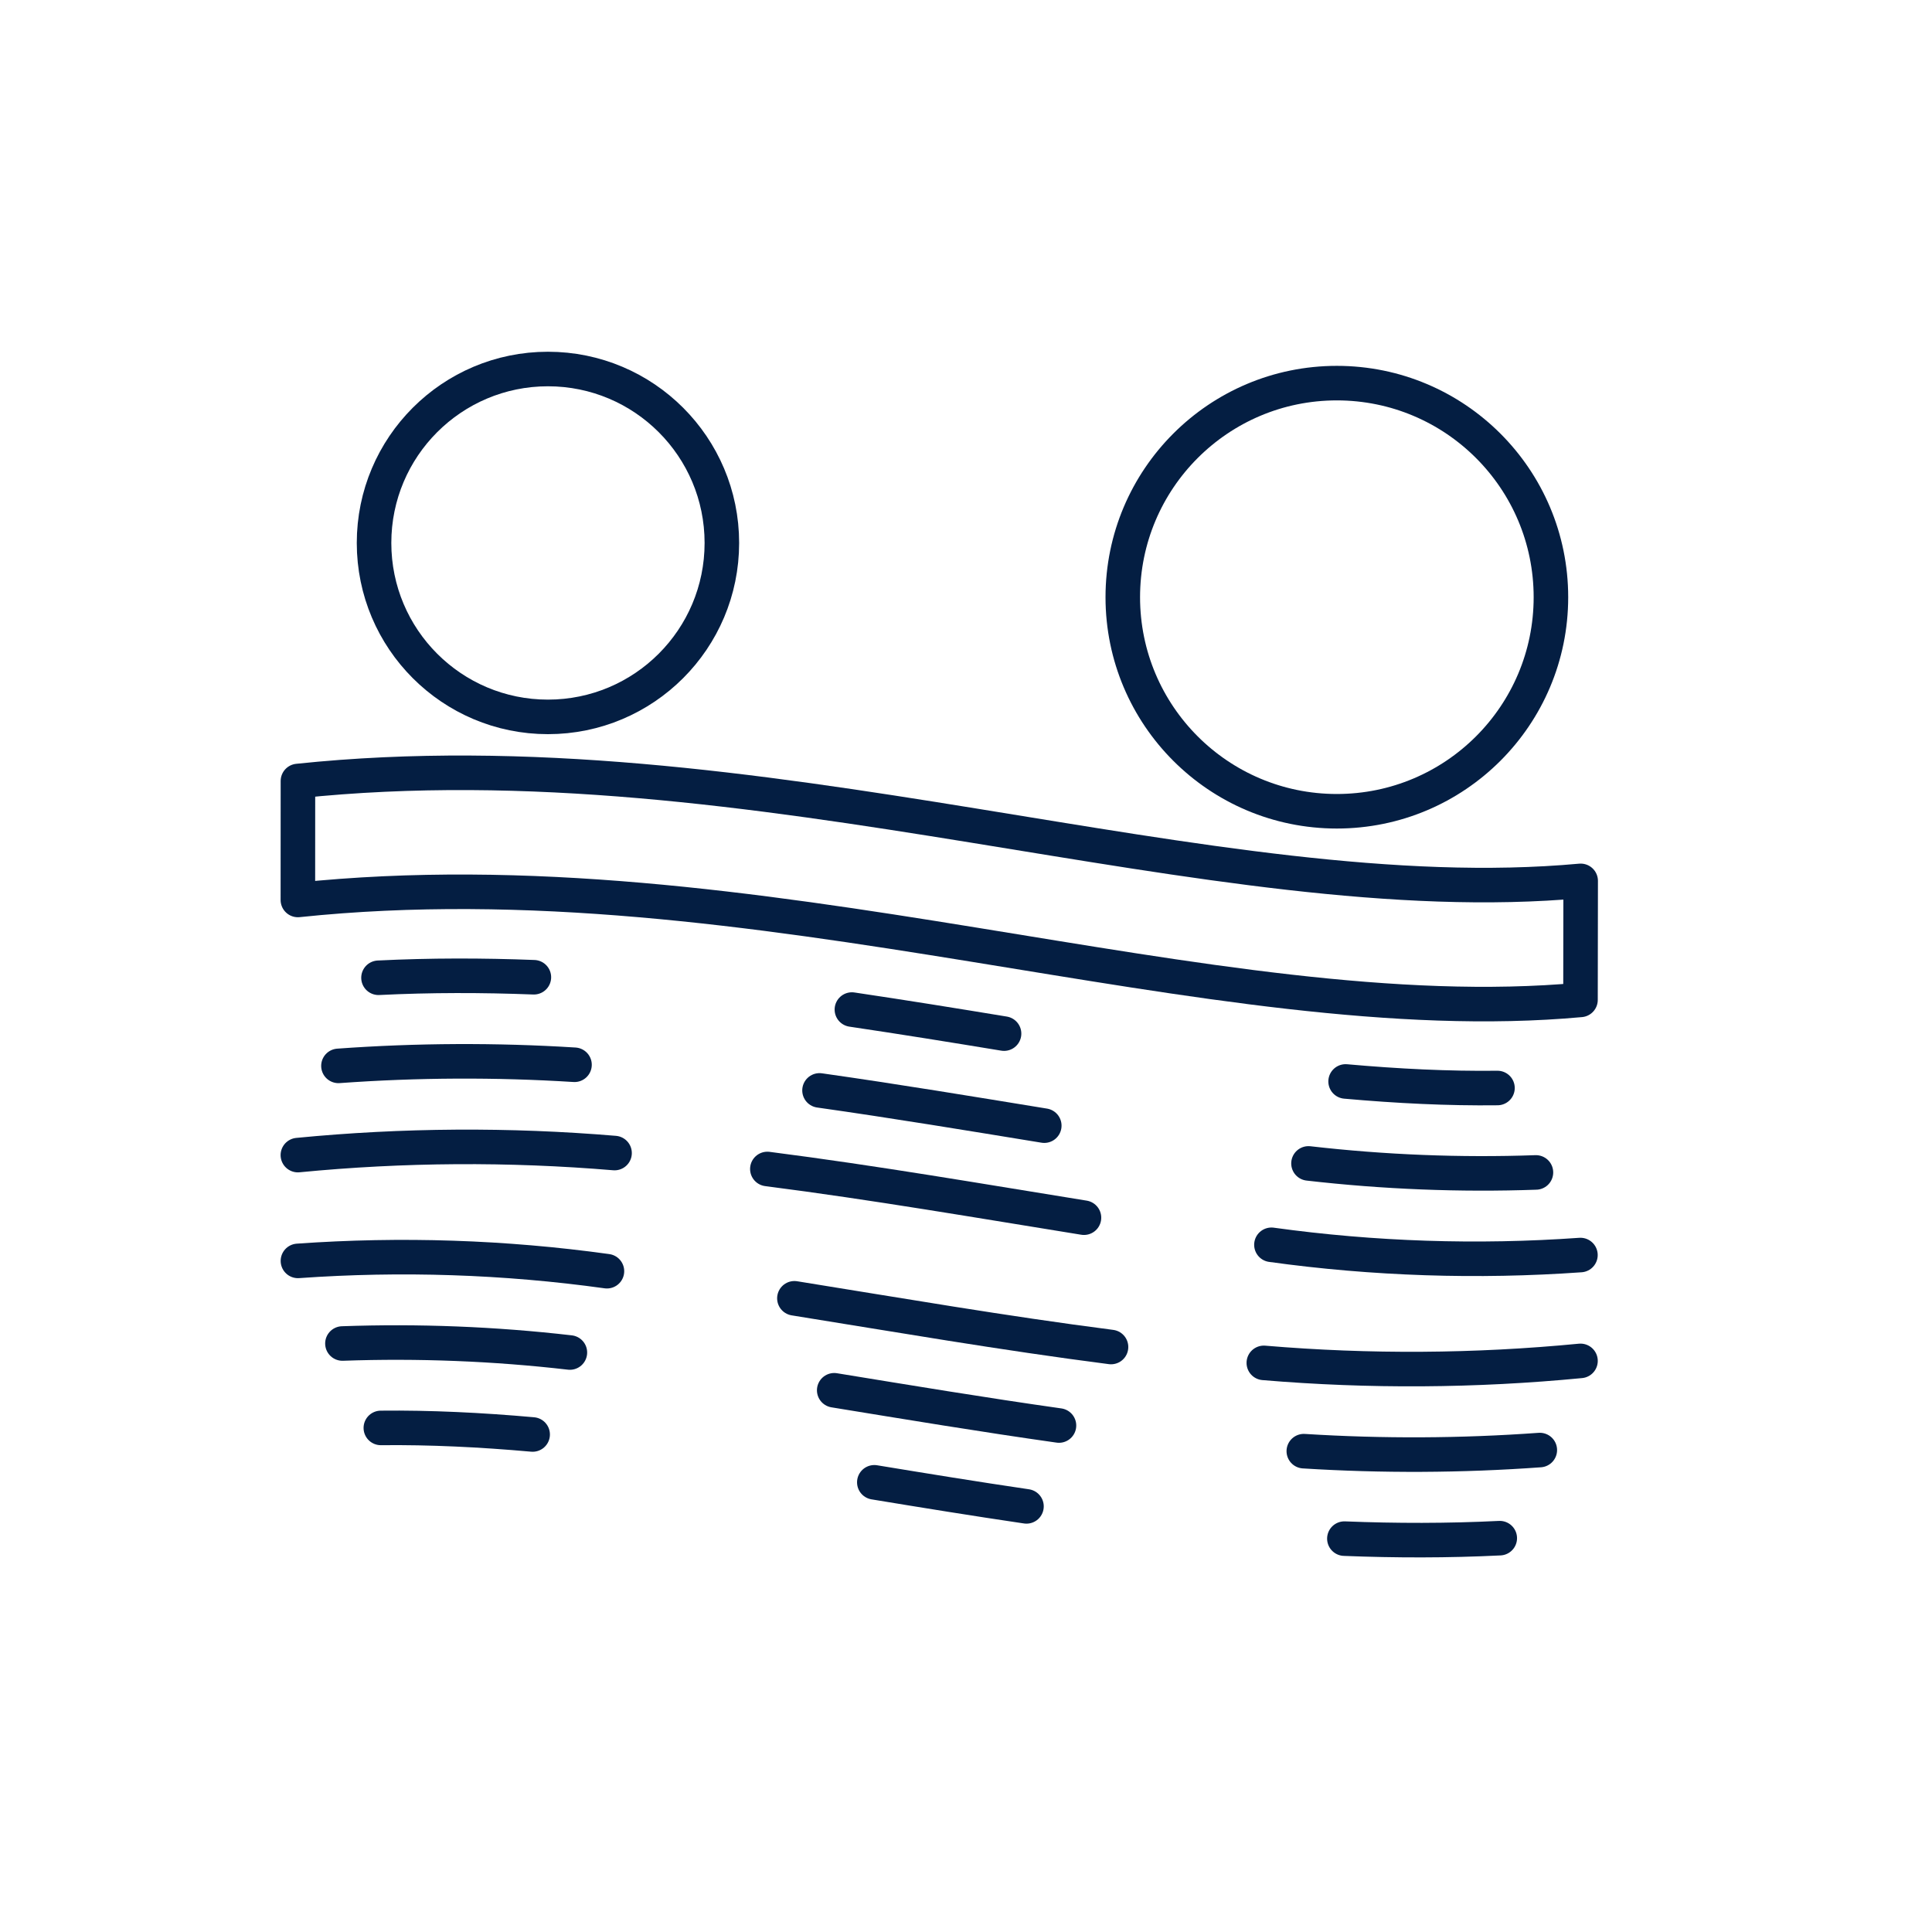
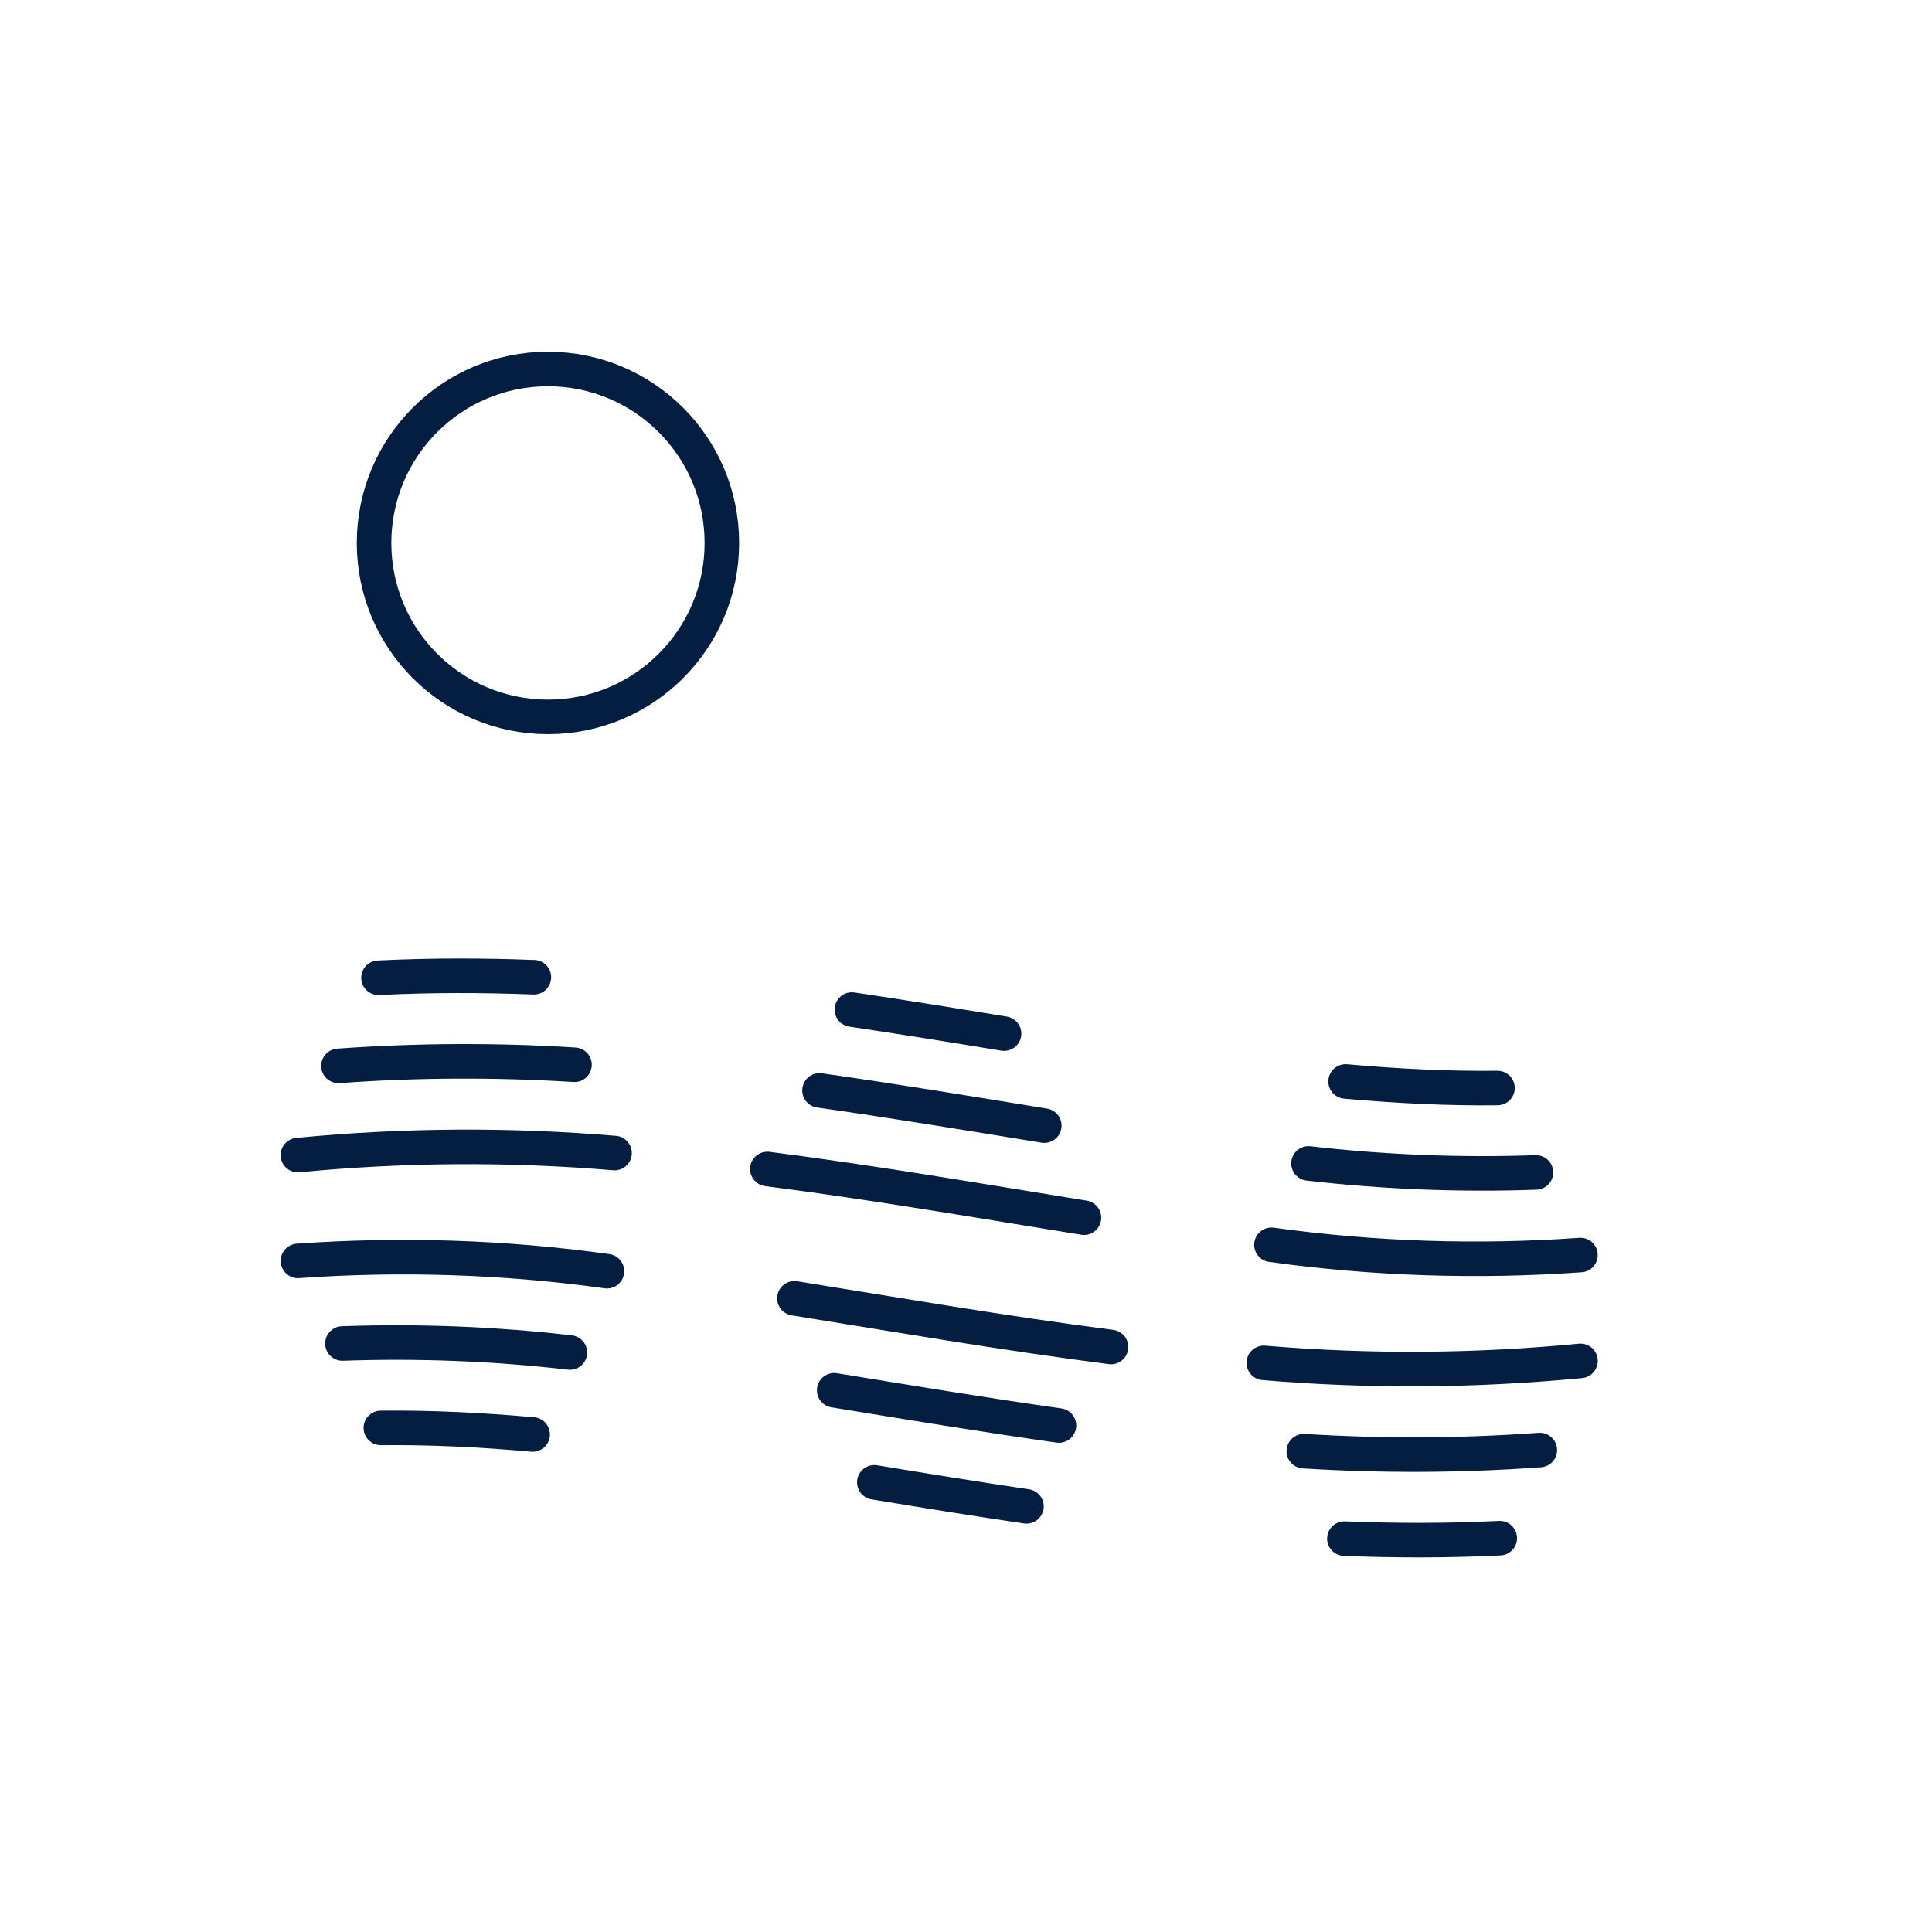
<svg xmlns="http://www.w3.org/2000/svg" fill="none" viewBox="0 0 33 33" height="33" width="33">
-   <path stroke-linejoin="round" stroke-linecap="round" stroke-width="0.59" stroke="#041E42" d="M5.088 15.372C12.928 14.55 20.701 17.655 26.996 17.079L26.999 15.046C20.705 15.623 12.93 12.516 5.089 13.34L5.088 15.372Z" />
  <path stroke-linejoin="round" stroke-linecap="round" stroke-width="0.59" stroke="#041E42" d="M9.359 12.245C11 12.245 12.33 10.915 12.33 9.274C12.33 7.633 11 6.303 9.359 6.303C7.719 6.303 6.389 7.633 6.389 9.274C6.389 10.915 7.719 12.245 9.359 12.245Z" />
-   <path stroke-linejoin="round" stroke-linecap="round" stroke-width="0.59" stroke="#041E42" d="M22.834 13.857C24.854 13.857 26.491 12.22 26.491 10.201C26.491 8.181 24.854 6.544 22.834 6.544C20.815 6.544 19.178 8.181 19.178 10.201C19.178 12.22 20.815 13.857 22.834 13.857Z" />
  <path stroke-linejoin="round" stroke-linecap="round" stroke-width="0.59" stroke="#041E42" d="M22.984 18.472C23.87 18.551 24.735 18.594 25.578 18.584" />
  <path stroke-linejoin="round" stroke-linecap="round" stroke-width="0.59" stroke="#041E42" d="M14.551 17.244C15.427 17.374 16.294 17.514 17.15 17.655" />
  <path stroke-linejoin="round" stroke-linecap="round" stroke-width="0.59" stroke="#041E42" d="M6.465 16.701C7.352 16.657 8.237 16.658 9.119 16.692" />
  <path stroke-linejoin="round" stroke-linecap="round" stroke-width="0.59" stroke="#041E42" d="M22.35 19.872C23.639 20.02 24.938 20.072 26.235 20.026" />
  <path stroke-linejoin="round" stroke-linecap="round" stroke-width="0.59" stroke="#041E42" d="M13.998 18.625C15.298 18.809 16.58 19.022 17.837 19.227" />
  <path stroke-linejoin="round" stroke-linecap="round" stroke-width="0.59" stroke="#041E42" d="M5.781 18.206C7.123 18.109 8.47 18.103 9.813 18.187" />
  <path stroke-linejoin="round" stroke-linecap="round" stroke-width="0.59" stroke="#041E42" d="M21.717 21.262C23.465 21.504 25.234 21.562 26.995 21.437" />
  <path stroke-linejoin="round" stroke-linecap="round" stroke-width="0.59" stroke="#041E42" d="M13.107 19.967C14.949 20.203 16.758 20.516 18.515 20.799" />
  <path stroke-linejoin="round" stroke-linecap="round" stroke-width="0.59" stroke="#041E42" d="M5.088 19.73C6.886 19.555 8.697 19.544 10.497 19.695" />
  <path stroke-linejoin="round" stroke-linecap="round" stroke-width="0.59" stroke="#041E42" d="M9.098 24.502C8.212 24.423 7.347 24.381 6.505 24.39" />
  <path stroke-linejoin="round" stroke-linecap="round" stroke-width="0.59" stroke="#041E42" d="M17.533 25.73C16.657 25.601 15.79 25.46 14.934 25.319" />
  <path stroke-linejoin="round" stroke-linecap="round" stroke-width="0.59" stroke="#041E42" d="M25.617 26.273C24.73 26.317 23.845 26.316 22.963 26.281" />
  <path stroke-linejoin="round" stroke-linecap="round" stroke-width="0.59" stroke="#041E42" d="M9.734 23.102C8.445 22.953 7.146 22.902 5.849 22.948" />
  <path stroke-linejoin="round" stroke-linecap="round" stroke-width="0.59" stroke="#041E42" d="M18.088 24.349C16.788 24.165 15.506 23.952 14.249 23.747" />
  <path stroke-linejoin="round" stroke-linecap="round" stroke-width="0.59" stroke="#041E42" d="M26.301 24.768C24.959 24.865 23.612 24.871 22.27 24.787" />
  <path stroke-linejoin="round" stroke-linecap="round" stroke-width="0.59" stroke="#041E42" d="M10.367 21.713C8.619 21.47 6.85 21.412 5.089 21.537" />
  <path stroke-linejoin="round" stroke-linecap="round" stroke-width="0.59" stroke="#041E42" d="M18.977 23.008C17.135 22.771 15.326 22.458 13.569 22.176" />
  <path stroke-linejoin="round" stroke-linecap="round" stroke-width="0.59" stroke="#041E42" d="M26.996 23.245C25.198 23.419 23.387 23.431 21.587 23.279" />
</svg>